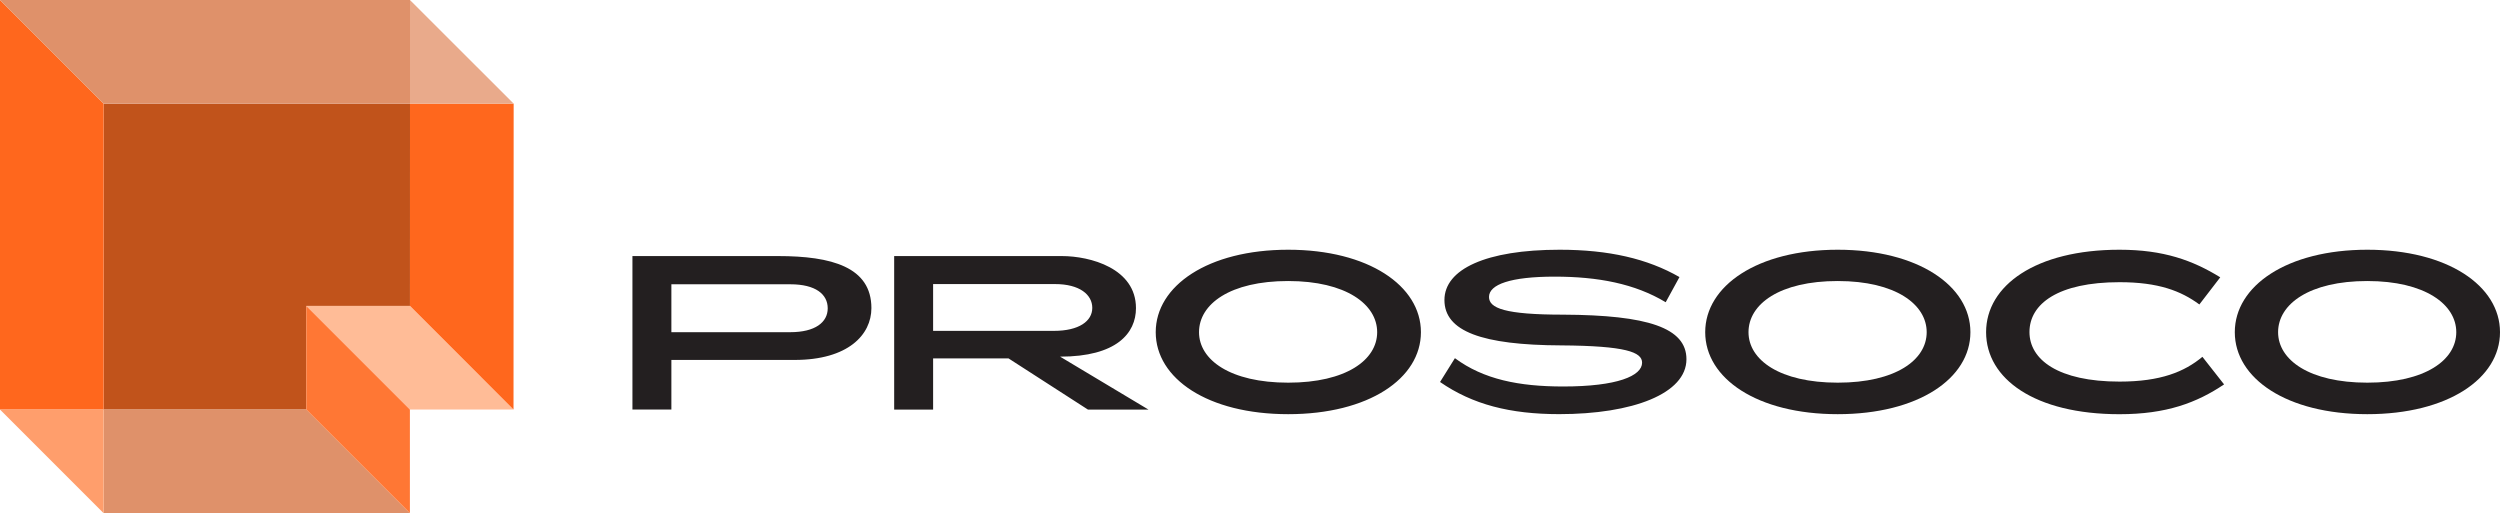
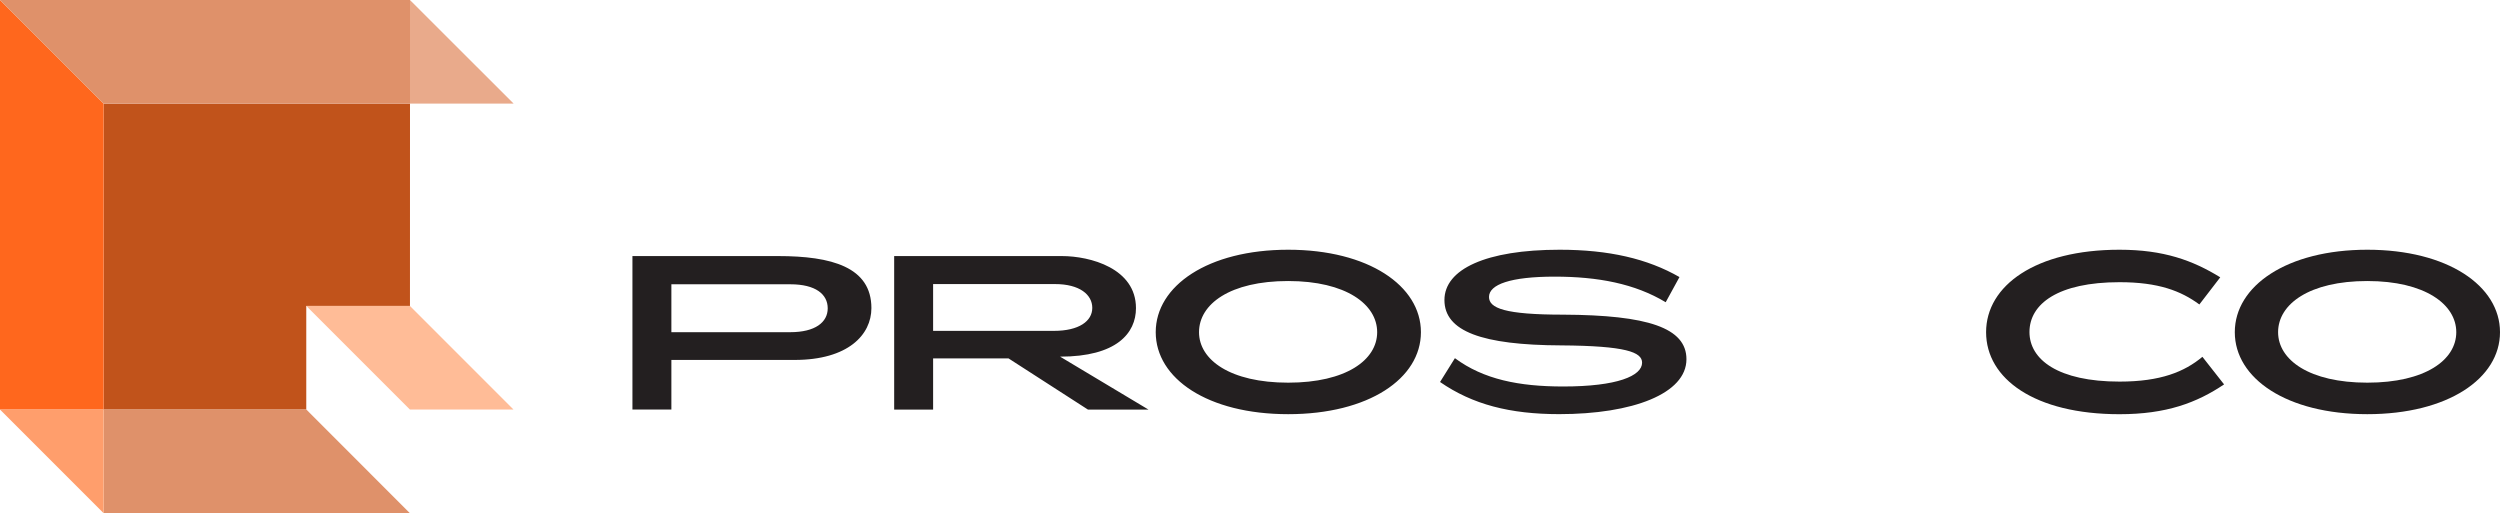
<svg xmlns="http://www.w3.org/2000/svg" viewBox="0 0 706.16 144.96" aria-labelledby="logoTitle logoDesc" role="img">
  <title id="logoTitle">Prosoco, Inc.</title>
  <desc id="logoDesc">Logo for Prosoco</desc>
  <path fill="#c1531b" d="M29.27 115.69V29.27h86.54l-.01 57.14H86.51v29.26l.04.03-57.28-.01z" />
  <path fill="#df916a" d="M115.78 144.95v.01l-21.97-21.99-7.26-7.27-57.28-.01v29.27h86.53l-.02-.01z" />
-   <path fill="#ff671d" d="M29.27 115.69V29.27L0 0v115.68l.01.01h29.26z" />
+   <path fill="#ff671d" d="M29.27 115.69V29.27L0 0v115.68l.01.01h29.26" />
  <path data-name="bottom triangle" fill="#ff9e6c" d="M.01 115.69l29.26 29.27v-29.27H.01z" />
  <path data-name="angle top" fill="#ffbc97" d="M145.04 115.68l-29.26-29.27H86.51l29.27 29.27h29.26z" />
-   <path data-name="angle bottom" fill="#ff7734" d="M115.78 115.68L86.51 86.41v29.26l7.3 7.3 21.97 21.98v-29.27z" />
  <path fill="#df916a" d="M115.8 0H0l29.27 29.27h86.54V.02L115.8 0z" />
-   <path data-name="right side" fill="#ff671d" d="M145.09 29.27h-29.28l-.01 57.14 29.25 29.27.04-86.41z" />
  <path data-name="top triangle" fill="#e9aa8b" d="M115.81.02v29.25h29.28L115.81.02z" />
  <g fill="#231f20">
    <path d="M189.64 101.67v14h-11V72.33h41.13c15.13 0 26.37 3.09 26.37 14.7 0 7.54-6.61 14.64-21.68 14.64zm0-21.37v13.53h33.6c7 0 10.56-2.78 10.56-6.74s-3.4-6.79-10.56-6.79zM324.4 115.69h-17.1l-22.42-14.45h-21.31v14.45h-11V72.33h47.37c8 0 20.93 3.46 20.93 14.7 0 7.11-5.5 13.71-21.43 13.71zm-60.83-35.45v13.22h34.09c7.17 0 10.87-2.78 10.87-6.49S305 80.24 298 80.24zM401.36 93.83c0 13.09-14.76 23.16-37.49 23.16s-37.42-10.07-37.42-23.16 14.76-23.29 37.42-23.29 37.49 10.19 37.49 23.29zm-62.68 0c0 7.84 8.83 14.26 25.19 14.26S389 101.67 389 93.83s-8.77-14.45-25.14-14.45-25.18 6.48-25.18 14.45zM408 84.75c0-8.71 11.73-14.21 32.54-14.21 13.9 0 24.83 2.54 33.85 7.72l-3.89 7.11c-8.71-5.25-19.15-7.23-31.38-7.23-12.47 0-18.53 2.22-18.53 5.74 0 3.15 4.39 5 21 5 23.84.12 34.77 3.7 34.77 12.59 0 9.7-15.13 15.51-35.94 15.51-13.9 0-24.46-2.72-33.66-9.08l4.2-6.73c8.09 6 18.1 8 30.57 8 15.32 0 22.3-3 22.3-6.73 0-3-4.64-4.75-22.86-4.88C418.6 97.47 408 93.58 408 84.75z" />
-     <path data-name="o" d="M556.57 93.83c0 13.09-14.76 23.16-37.48 23.16s-37.43-10.07-37.43-23.16 14.76-23.29 37.43-23.29 37.48 10.19 37.48 23.29zm-62.68 0c0 7.84 8.83 14.26 25.2 14.26s25.13-6.42 25.13-14.26-8.77-14.45-25.13-14.45-25.2 6.48-25.2 14.45z" />
    <path d="M598.7 117c-23.96 0-37.7-10-37.7-23.17s14-23.29 37.67-23.29c12.47 0 20.69 3 28.47 7.79l-5.9 7.67c-5.19-3.82-11.55-6.29-22.54-6.29-17.36 0-25.45 6.11-25.45 14.08 0 7.78 8.09 14 25.45 14 11.61 0 18.34-2.78 23.4-7l6.12 7.79c-7.72 5.19-16.31 8.42-29.52 8.42z" />
    <path data-name="o" d="M706.16 93.83c0 13.09-14.76 23.16-37.48 23.16s-37.43-10.07-37.43-23.16S646 70.54 668.68 70.54s37.48 10.19 37.48 23.29zm-62.68 0c0 7.84 8.83 14.26 25.2 14.26s25.13-6.42 25.13-14.26-8.81-14.45-25.13-14.45-25.2 6.48-25.2 14.45z" />
  </g>
</svg>